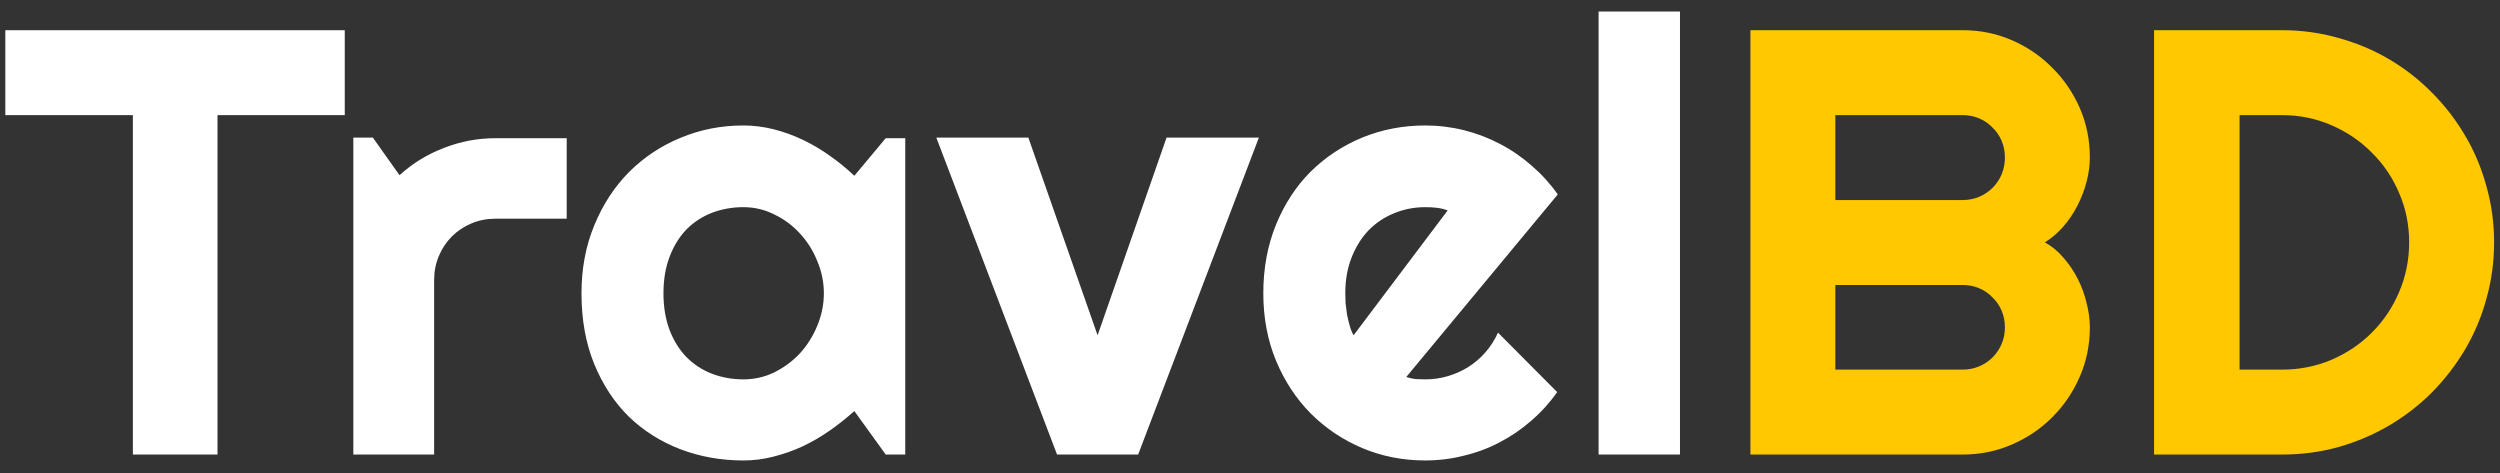
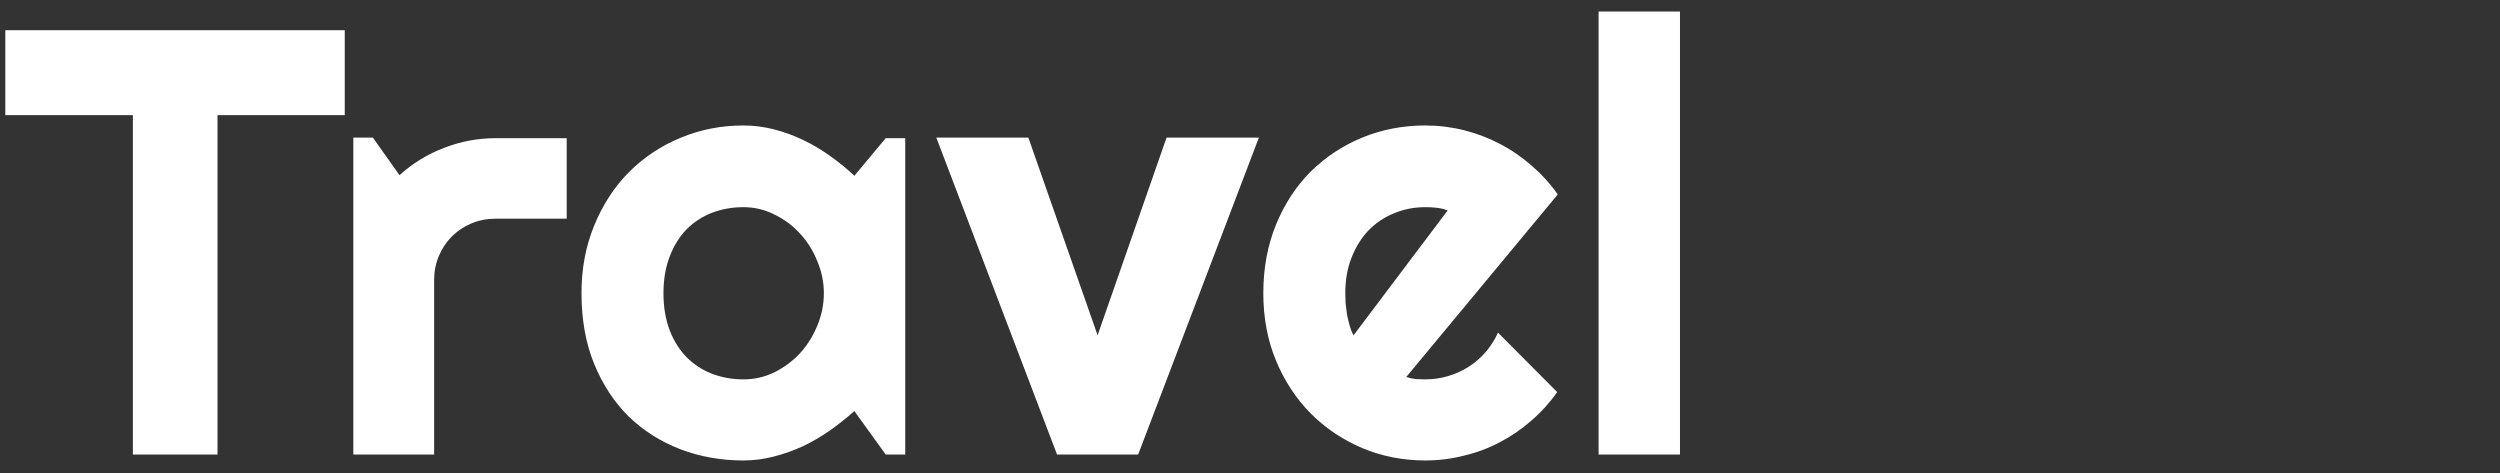
<svg xmlns="http://www.w3.org/2000/svg" width="132" height="25" viewBox="0 0 132 25" fill="none">
  <rect x="0" y="0" width="132" height="25" fill="#333333" stroke="none" />
  <path d="M11.484 24H7.016V6.078H0.281V1.594H18.203V6.078H11.484V24ZM22.922 24H18.656V7.266H19.688L21.094 9.25C21.781 8.625 22.562 8.146 23.438 7.812C24.312 7.469 25.219 7.297 26.156 7.297H29.922V11.547H26.156C25.708 11.547 25.287 11.63 24.891 11.797C24.495 11.963 24.151 12.193 23.859 12.484C23.568 12.776 23.338 13.12 23.172 13.516C23.005 13.912 22.922 14.333 22.922 14.781V24ZM47.797 24H46.766L45.109 21.703C44.703 22.068 44.271 22.412 43.812 22.734C43.365 23.047 42.891 23.323 42.391 23.562C41.891 23.792 41.375 23.974 40.844 24.109C40.323 24.245 39.792 24.312 39.25 24.312C38.073 24.312 36.964 24.115 35.922 23.719C34.891 23.323 33.984 22.75 33.203 22C32.432 21.24 31.823 20.312 31.375 19.219C30.927 18.125 30.703 16.88 30.703 15.484C30.703 14.182 30.927 12.99 31.375 11.906C31.823 10.812 32.432 9.875 33.203 9.094C33.984 8.312 34.891 7.708 35.922 7.281C36.964 6.844 38.073 6.625 39.25 6.625C39.792 6.625 40.328 6.693 40.859 6.828C41.391 6.964 41.906 7.151 42.406 7.391C42.906 7.63 43.38 7.911 43.828 8.234C44.286 8.557 44.714 8.906 45.109 9.281L46.766 7.297H47.797V24ZM43.5 15.484C43.5 14.901 43.385 14.338 43.156 13.797C42.938 13.245 42.635 12.76 42.25 12.344C41.865 11.917 41.411 11.578 40.891 11.328C40.38 11.068 39.833 10.938 39.25 10.938C38.667 10.938 38.115 11.037 37.594 11.234C37.083 11.432 36.635 11.724 36.25 12.109C35.875 12.495 35.578 12.974 35.359 13.547C35.141 14.109 35.031 14.755 35.031 15.484C35.031 16.213 35.141 16.865 35.359 17.438C35.578 18 35.875 18.474 36.25 18.859C36.635 19.245 37.083 19.537 37.594 19.734C38.115 19.932 38.667 20.031 39.25 20.031C39.833 20.031 40.38 19.906 40.891 19.656C41.411 19.396 41.865 19.057 42.25 18.641C42.635 18.213 42.938 17.729 43.156 17.188C43.385 16.635 43.5 16.068 43.5 15.484ZM55.812 24L49.438 7.266H54.297L57.953 17.703L61.594 7.266H66.469L60.094 24H55.812ZM74.25 19.906C74.417 19.958 74.583 19.995 74.75 20.016C74.917 20.026 75.083 20.031 75.25 20.031C75.667 20.031 76.068 19.974 76.453 19.859C76.838 19.745 77.198 19.583 77.531 19.375C77.875 19.156 78.177 18.896 78.438 18.594C78.708 18.281 78.927 17.938 79.094 17.562L82.219 20.703C81.823 21.266 81.365 21.771 80.844 22.219C80.333 22.667 79.776 23.047 79.172 23.359C78.578 23.672 77.948 23.906 77.281 24.062C76.625 24.229 75.948 24.312 75.25 24.312C74.073 24.312 72.963 24.094 71.922 23.656C70.891 23.219 69.984 22.609 69.203 21.828C68.432 21.047 67.823 20.12 67.375 19.047C66.927 17.963 66.703 16.776 66.703 15.484C66.703 14.162 66.927 12.953 67.375 11.859C67.823 10.766 68.432 9.833 69.203 9.062C69.984 8.292 70.891 7.693 71.922 7.266C72.963 6.839 74.073 6.625 75.25 6.625C75.948 6.625 76.63 6.708 77.297 6.875C77.963 7.042 78.594 7.281 79.188 7.594C79.792 7.906 80.354 8.292 80.875 8.75C81.396 9.198 81.854 9.703 82.25 10.266L74.25 19.906ZM76.438 11.109C76.24 11.037 76.042 10.99 75.844 10.969C75.656 10.948 75.458 10.938 75.25 10.938C74.667 10.938 74.115 11.047 73.594 11.266C73.083 11.474 72.635 11.776 72.25 12.172C71.875 12.568 71.578 13.047 71.359 13.609C71.141 14.162 71.031 14.787 71.031 15.484C71.031 15.641 71.037 15.818 71.047 16.016C71.068 16.213 71.094 16.417 71.125 16.625C71.167 16.823 71.213 17.016 71.266 17.203C71.318 17.391 71.385 17.557 71.469 17.703L76.438 11.109ZM88.703 24H84.406V0.609H88.703V24Z" fill="white" />
-   <path d="M110.344 17.281C110.344 18.208 110.167 19.078 109.812 19.891C109.458 20.703 108.974 21.417 108.359 22.031C107.755 22.635 107.047 23.115 106.234 23.469C105.422 23.823 104.552 24 103.625 24H92.422V1.594H103.625C104.552 1.594 105.422 1.771 106.234 2.125C107.047 2.479 107.755 2.964 108.359 3.578C108.974 4.182 109.458 4.891 109.812 5.703C110.167 6.516 110.344 7.385 110.344 8.312C110.344 8.729 110.286 9.156 110.172 9.594C110.057 10.031 109.896 10.453 109.688 10.859C109.479 11.266 109.229 11.635 108.938 11.969C108.646 12.302 108.323 12.578 107.969 12.797C108.333 12.995 108.661 13.266 108.953 13.609C109.245 13.943 109.495 14.312 109.703 14.719C109.911 15.125 110.068 15.552 110.172 16C110.286 16.438 110.344 16.865 110.344 17.281ZM96.906 19.516H103.625C103.938 19.516 104.229 19.458 104.5 19.344C104.771 19.229 105.005 19.073 105.203 18.875C105.411 18.667 105.573 18.427 105.688 18.156C105.802 17.885 105.859 17.594 105.859 17.281C105.859 16.969 105.802 16.677 105.688 16.406C105.573 16.135 105.411 15.901 105.203 15.703C105.005 15.495 104.771 15.333 104.5 15.219C104.229 15.104 103.938 15.047 103.625 15.047H96.906V19.516ZM96.906 10.562H103.625C103.938 10.562 104.229 10.505 104.5 10.391C104.771 10.276 105.005 10.12 105.203 9.922C105.411 9.714 105.573 9.474 105.688 9.203C105.802 8.922 105.859 8.625 105.859 8.312C105.859 8 105.802 7.708 105.688 7.438C105.573 7.167 105.411 6.932 105.203 6.734C105.005 6.526 104.771 6.365 104.5 6.25C104.229 6.135 103.938 6.078 103.625 6.078H96.906V10.562ZM131.688 12.797C131.688 13.828 131.552 14.823 131.281 15.781C131.021 16.729 130.646 17.62 130.156 18.453C129.667 19.276 129.083 20.031 128.406 20.719C127.729 21.396 126.974 21.979 126.141 22.469C125.307 22.958 124.411 23.338 123.453 23.609C122.505 23.87 121.516 24 120.484 24H113.734V1.594H120.484C121.516 1.594 122.505 1.729 123.453 2C124.411 2.26 125.307 2.635 126.141 3.125C126.974 3.615 127.729 4.203 128.406 4.891C129.083 5.568 129.667 6.323 130.156 7.156C130.646 7.979 131.021 8.87 131.281 9.828C131.552 10.776 131.688 11.766 131.688 12.797ZM127.203 12.797C127.203 11.87 127.026 11 126.672 10.188C126.328 9.375 125.849 8.667 125.234 8.062C124.63 7.448 123.917 6.964 123.094 6.609C122.281 6.255 121.411 6.078 120.484 6.078H118.25V19.516H120.484C121.411 19.516 122.281 19.344 123.094 19C123.917 18.646 124.63 18.167 125.234 17.562C125.849 16.948 126.328 16.234 126.672 15.422C127.026 14.599 127.203 13.724 127.203 12.797Z" fill="#FFC800" />
</svg>